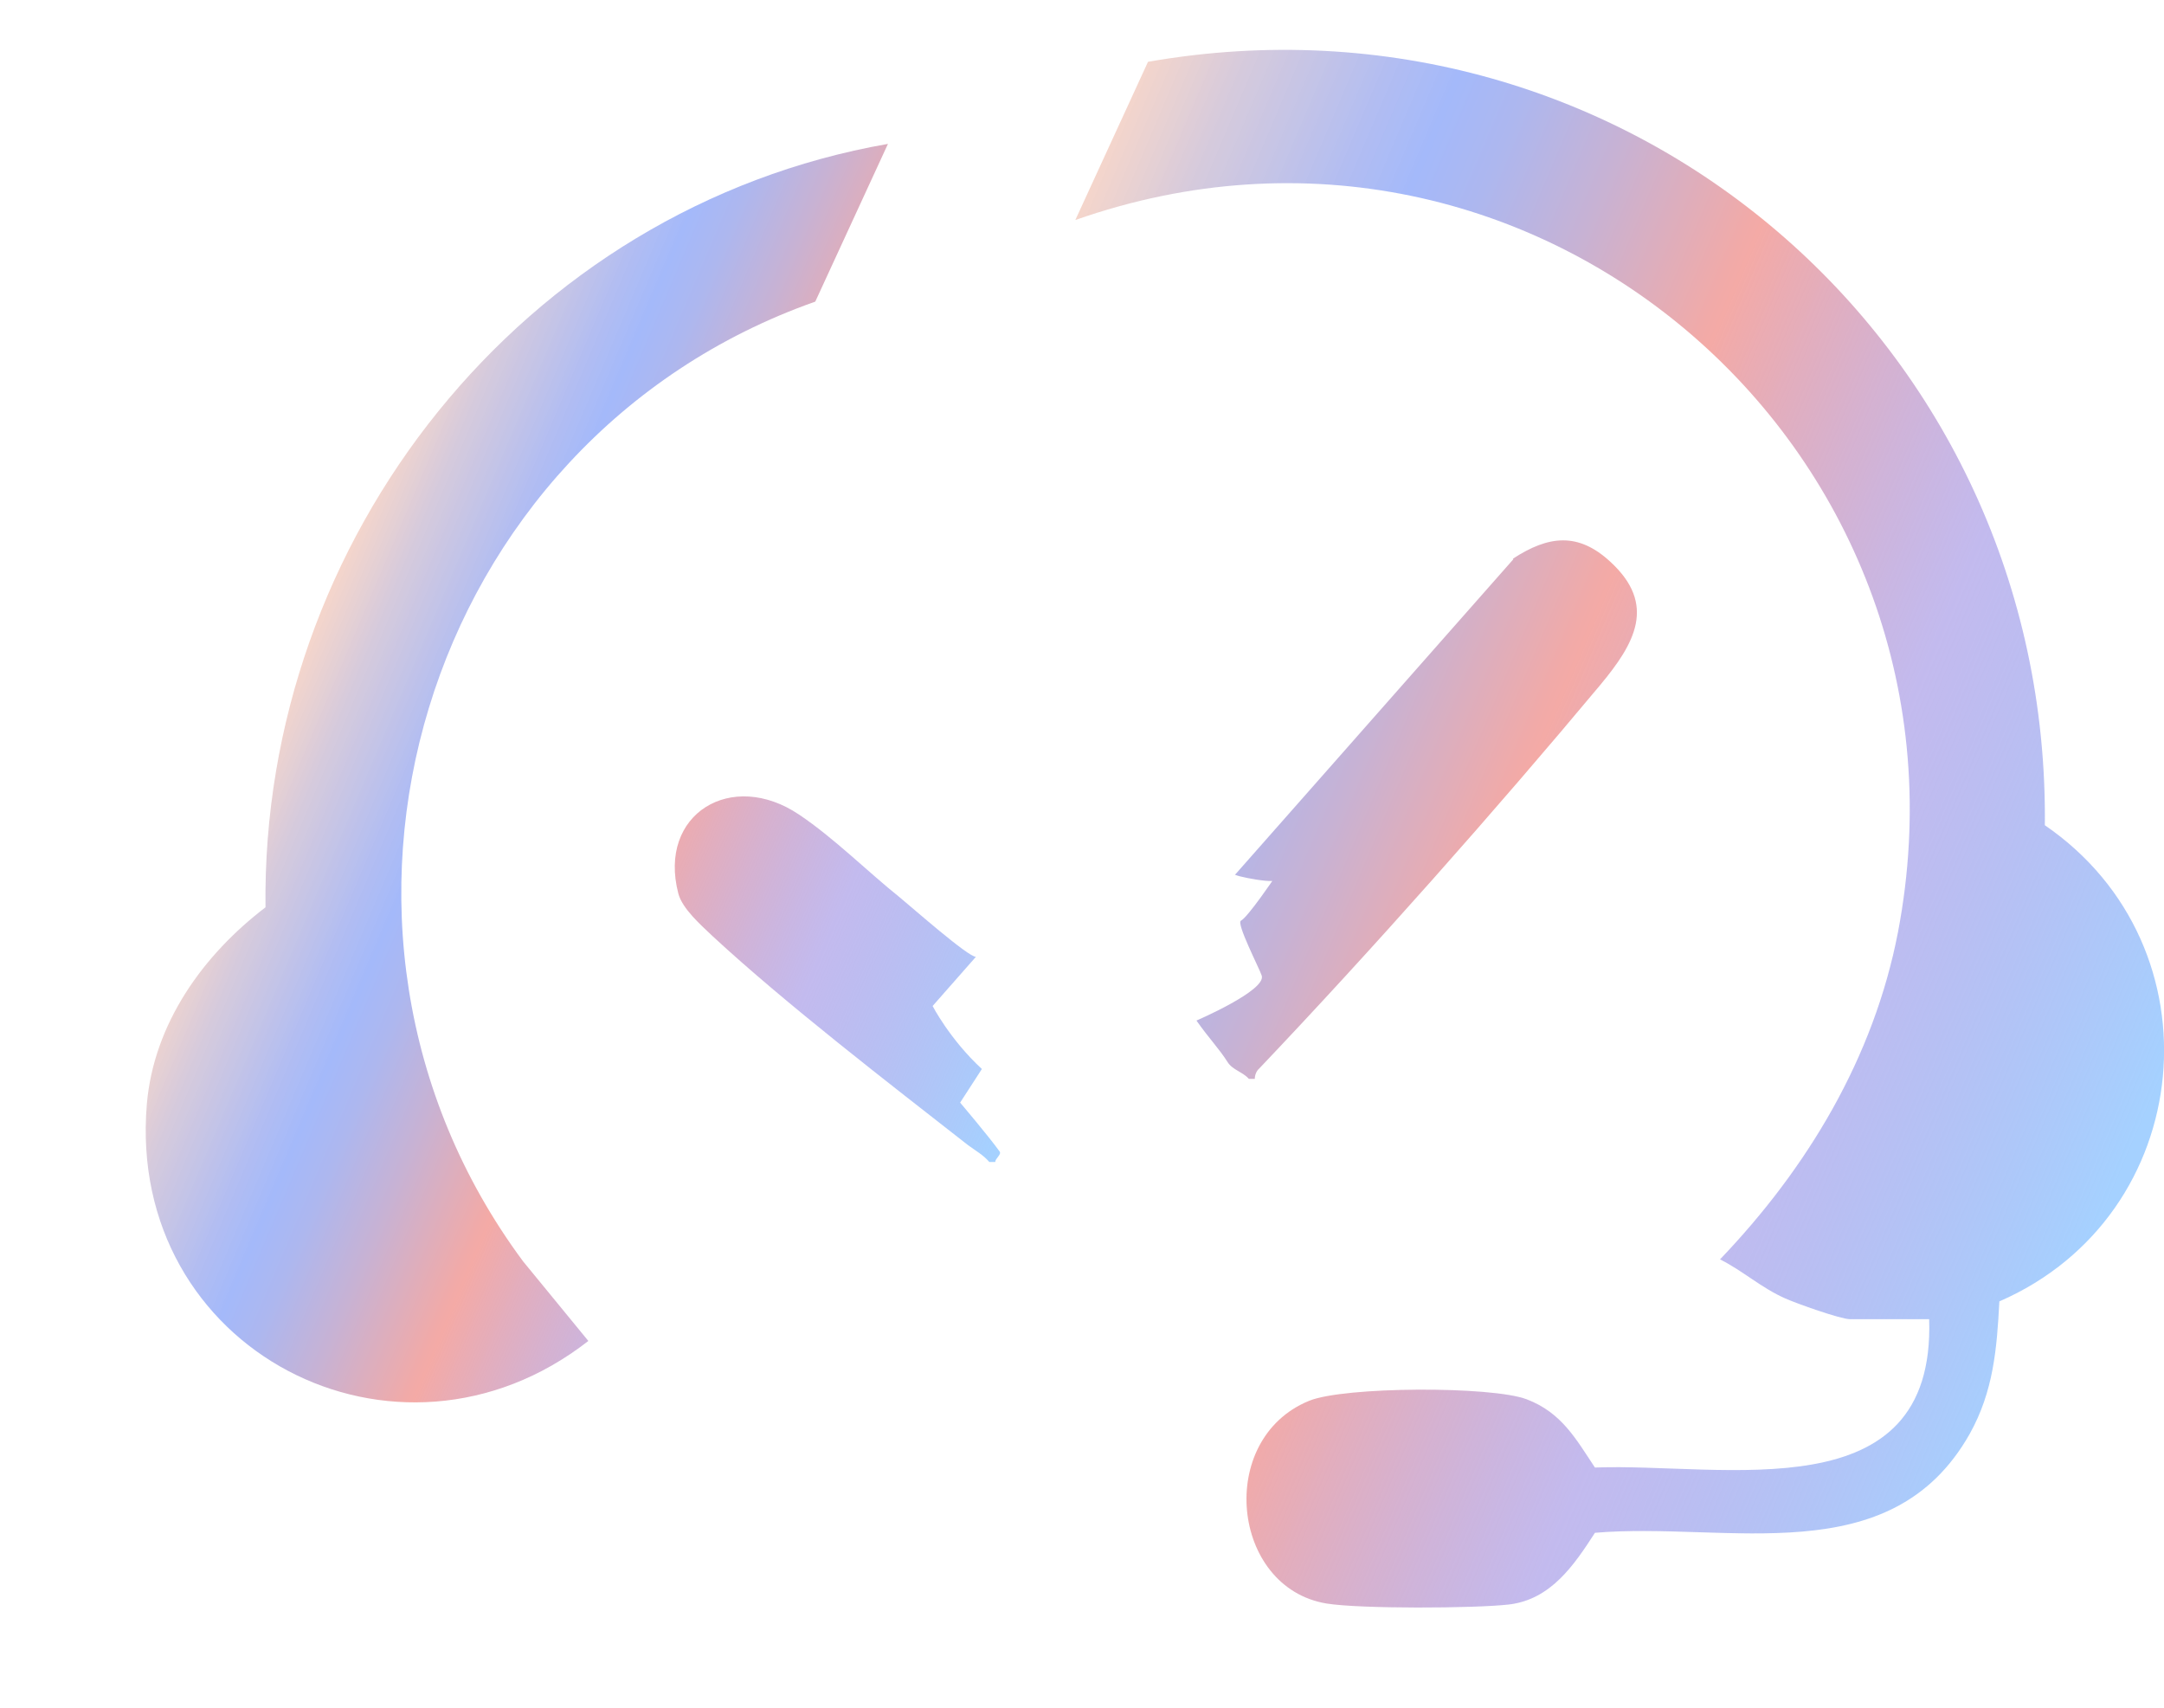
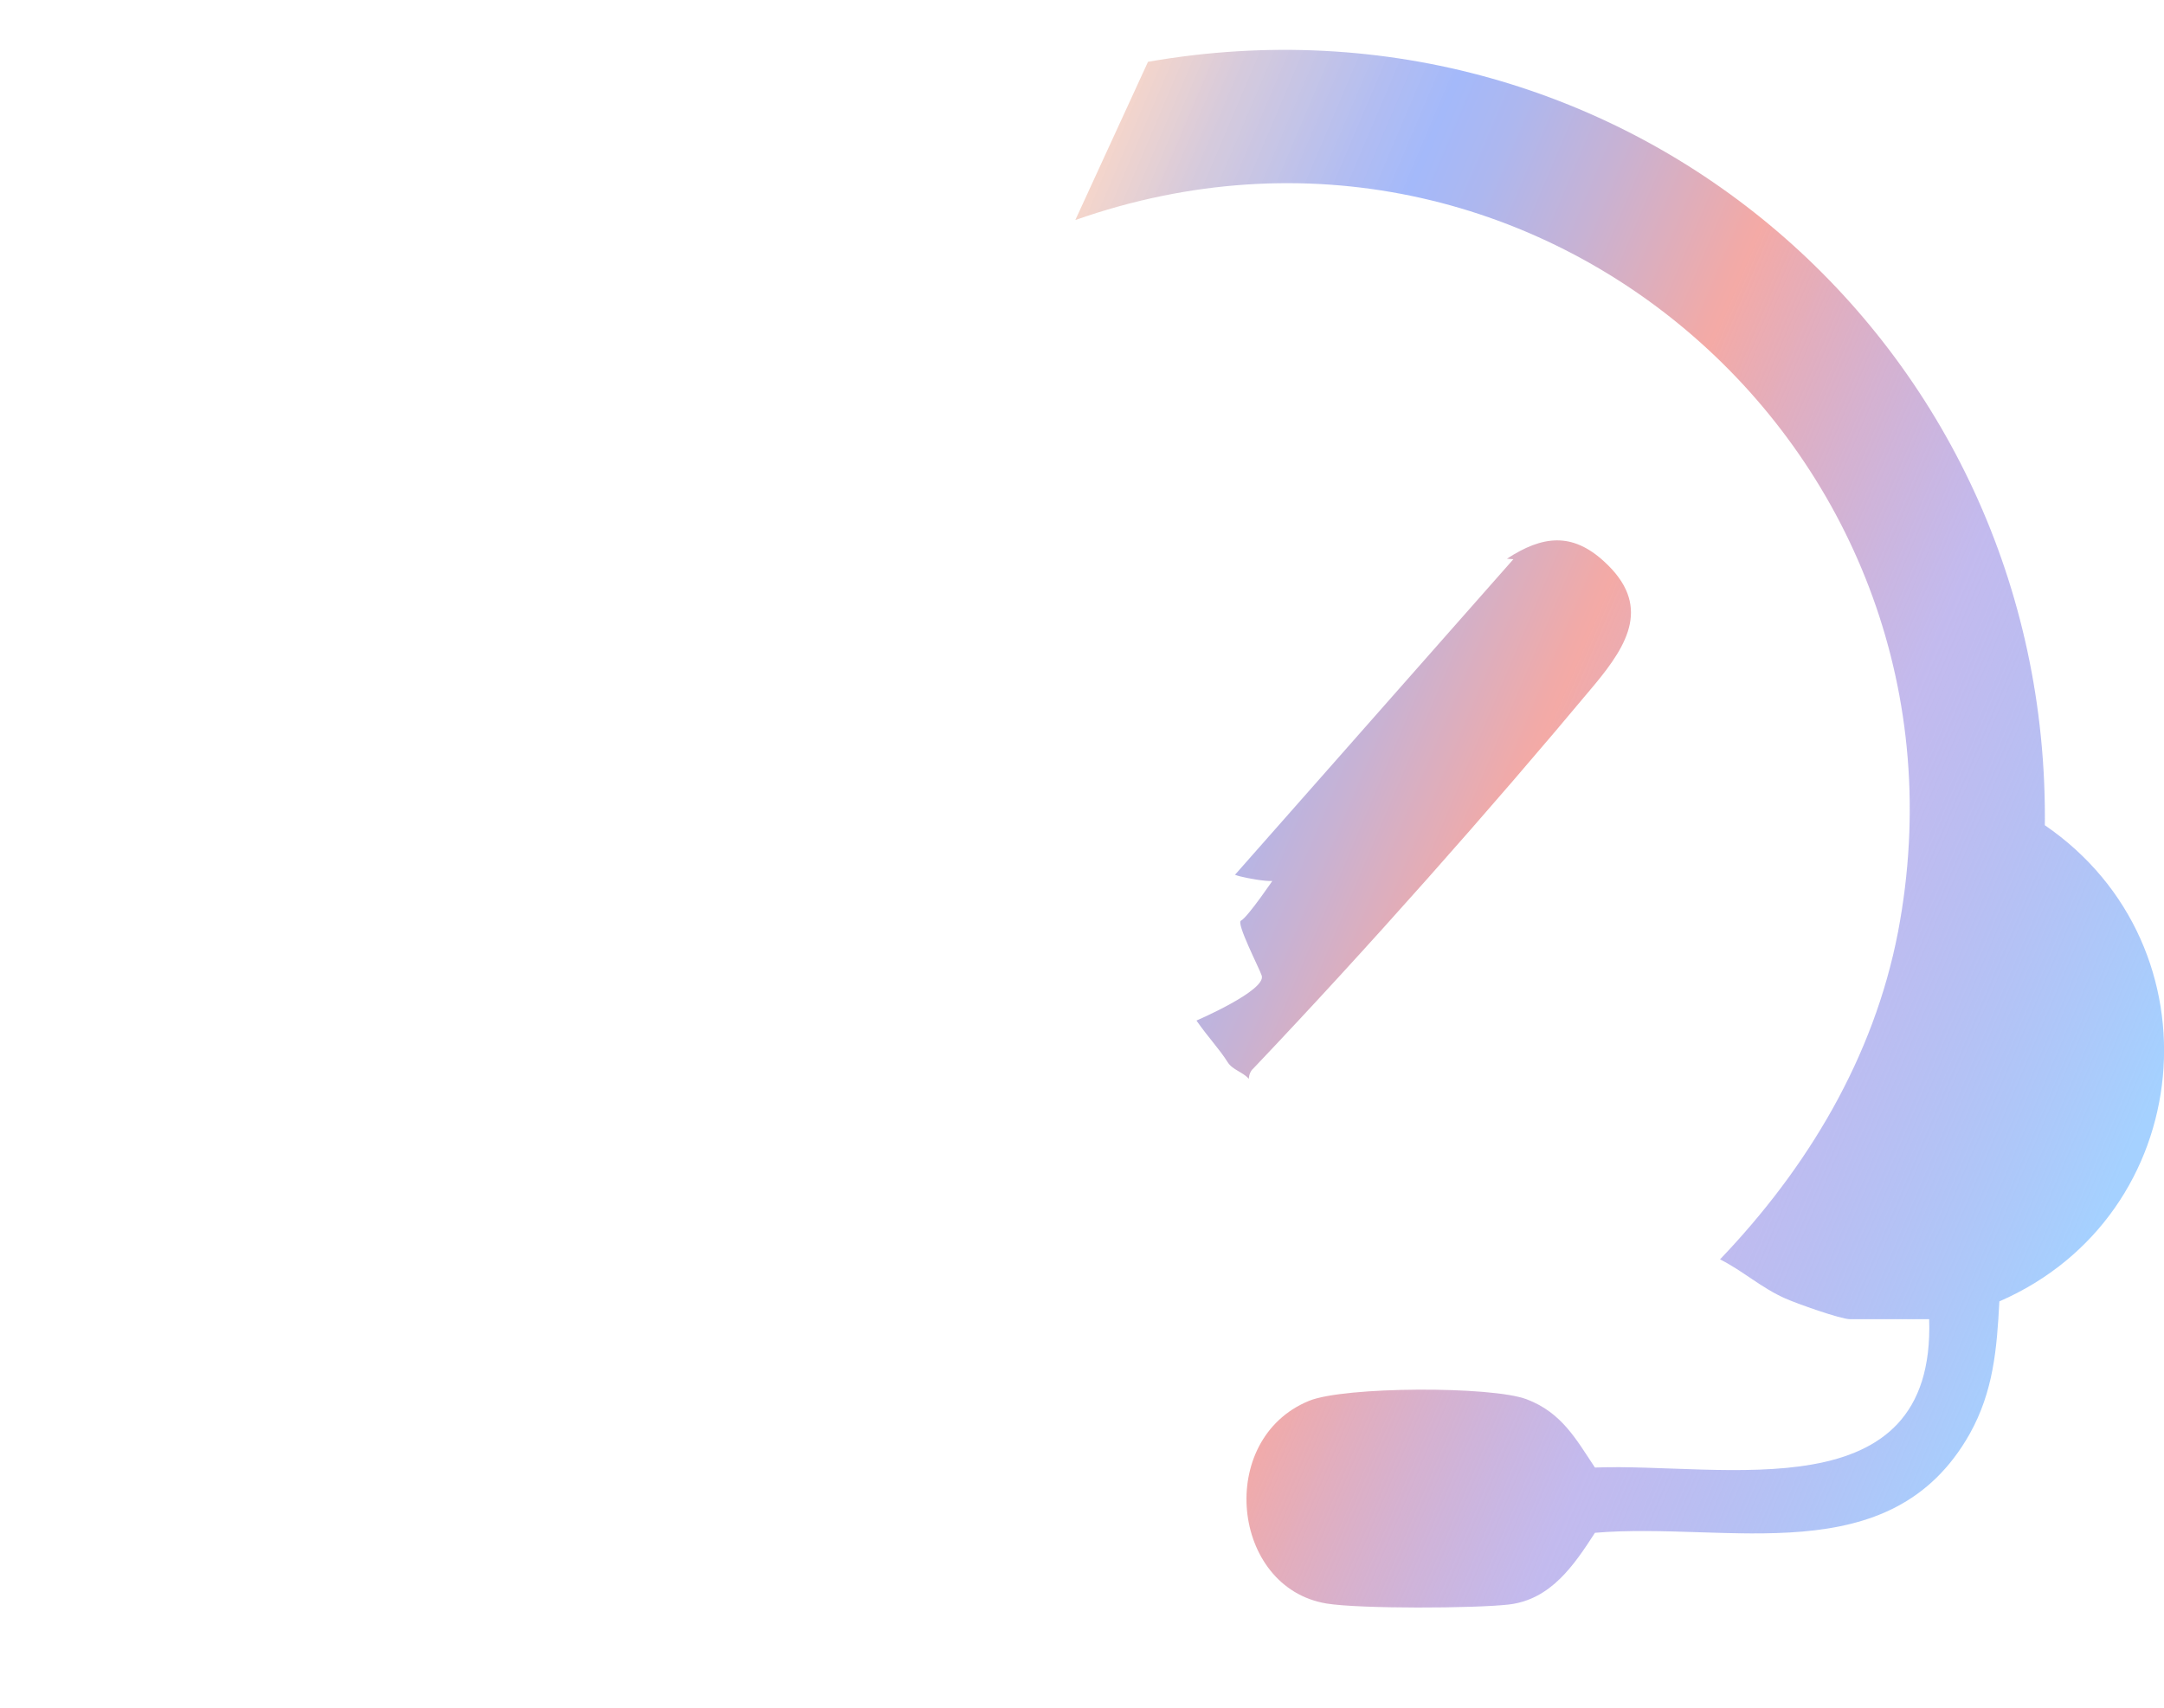
<svg xmlns="http://www.w3.org/2000/svg" xmlns:xlink="http://www.w3.org/1999/xlink" id="Livello_1" data-name="Livello 1" viewBox="0 0 43.77 34.55">
  <defs>
    <linearGradient id="Sfumatura_senza_nome_11" data-name="Sfumatura senza nome 11" x1="6.25" y1="12.94" x2="21.83" y2="19.55" gradientUnits="userSpaceOnUse">
      <stop offset="0" stop-color="#f4d1c5" stop-opacity=".9" />
      <stop offset=".07" stop-color="#d3c7da" stop-opacity=".94" />
      <stop offset=".17" stop-color="#b1bcf1" stop-opacity=".98" />
      <stop offset=".22" stop-color="#a4b9fa" />
      <stop offset=".27" stop-color="#adb7ef" />
      <stop offset=".35" stop-color="#c7b2d4" />
      <stop offset=".46" stop-color="#f1aaa8" />
      <stop offset=".47" stop-color="#f4aaa6" />
      <stop offset=".71" stop-color="#a99de7" stop-opacity=".7" />
      <stop offset=".99" stop-color="#a5d1ff" />
    </linearGradient>
    <linearGradient id="Sfumatura_senza_nome_11-2" data-name="Sfumatura senza nome 11" x1="18.27" y1="12.62" x2="43.39" y2="23.28" xlink:href="#Sfumatura_senza_nome_11" />
  </defs>
-   <path d="M16.49,6.1c-7.94,2.8-10.93,12.64-5.91,19.41l1.32,1.61c-3.87,3.02-9.35.19-8.93-4.79.14-1.63,1.14-3.02,2.4-3.98-.09-7.45,5.21-14.15,12.59-15.44M18.86,20.35l.88-1c-.14.02-1.32-1.02-1.54-1.2-.65-.52-1.33-1.2-2.03-1.67-1.37-.93-2.87-.02-2.45,1.59.08.31.46.64.69.86,1.48,1.37,3.56,2.97,5.17,4.23.15.11.31.2.43.34h.12c0-.07.13-.15.09-.21-.23-.32-.8-.99-.8-.99l.44-.68c-.65-.6-1-1.28-1-1.28Z" fill="url(#Sfumatura_senza_nome_11)" />
-   <path d="M23.22,1.25c9.67-1.69,18.24,5.7,18.14,15.44,3.59,2.46,3.08,7.89-.92,9.63-.05.96-.12,1.82-.6,2.68-1.6,2.83-4.89,1.77-7.58,2-.42.65-.89,1.35-1.74,1.45-.69.08-3.02.09-3.69-.02-1.93-.32-2.24-3.33-.35-4.1.71-.29,3.69-.3,4.4-.03s1,.81,1.38,1.38c2.6-.1,6.89.93,6.76-3h-1.6c-.19,0-1.09-.32-1.31-.42-.48-.21-.86-.56-1.32-.79,1.77-1.85,3.11-4.08,3.6-6.62,1.84-9.64-7.32-17.68-16.64-14.4M30.61,11.31l-5.62,6.37c-.14.02,1.01.25.79.07,0,0-.54.8-.68.87-.1.05.37.96.42,1.11.1.3-1.32.91-1.32.91.26.37.46.57.63.84.1.16.31.2.43.34h.12c0-.07.03-.16.09-.21,2.3-2.42,4.78-5.22,6.9-7.76.69-.83,1.15-1.62.2-2.49-.65-.6-1.25-.53-1.97-.06Z" fill="url(#Sfumatura_senza_nome_11-2)" />
+   <path d="M23.22,1.25c9.67-1.69,18.24,5.7,18.14,15.44,3.59,2.46,3.08,7.89-.92,9.63-.05.96-.12,1.82-.6,2.68-1.6,2.83-4.89,1.77-7.58,2-.42.65-.89,1.35-1.74,1.45-.69.08-3.02.09-3.69-.02-1.93-.32-2.24-3.33-.35-4.1.71-.29,3.69-.3,4.4-.03s1,.81,1.38,1.38c2.6-.1,6.89.93,6.76-3h-1.6c-.19,0-1.09-.32-1.31-.42-.48-.21-.86-.56-1.32-.79,1.77-1.85,3.11-4.08,3.6-6.62,1.84-9.64-7.32-17.68-16.64-14.4M30.61,11.31l-5.62,6.37c-.14.02,1.01.25.79.07,0,0-.54.8-.68.87-.1.05.37.96.42,1.11.1.3-1.32.91-1.32.91.26.37.46.57.63.84.1.16.31.2.43.34c0-.07.03-.16.09-.21,2.3-2.42,4.78-5.22,6.9-7.76.69-.83,1.15-1.62.2-2.49-.65-.6-1.25-.53-1.97-.06Z" fill="url(#Sfumatura_senza_nome_11-2)" />
</svg>